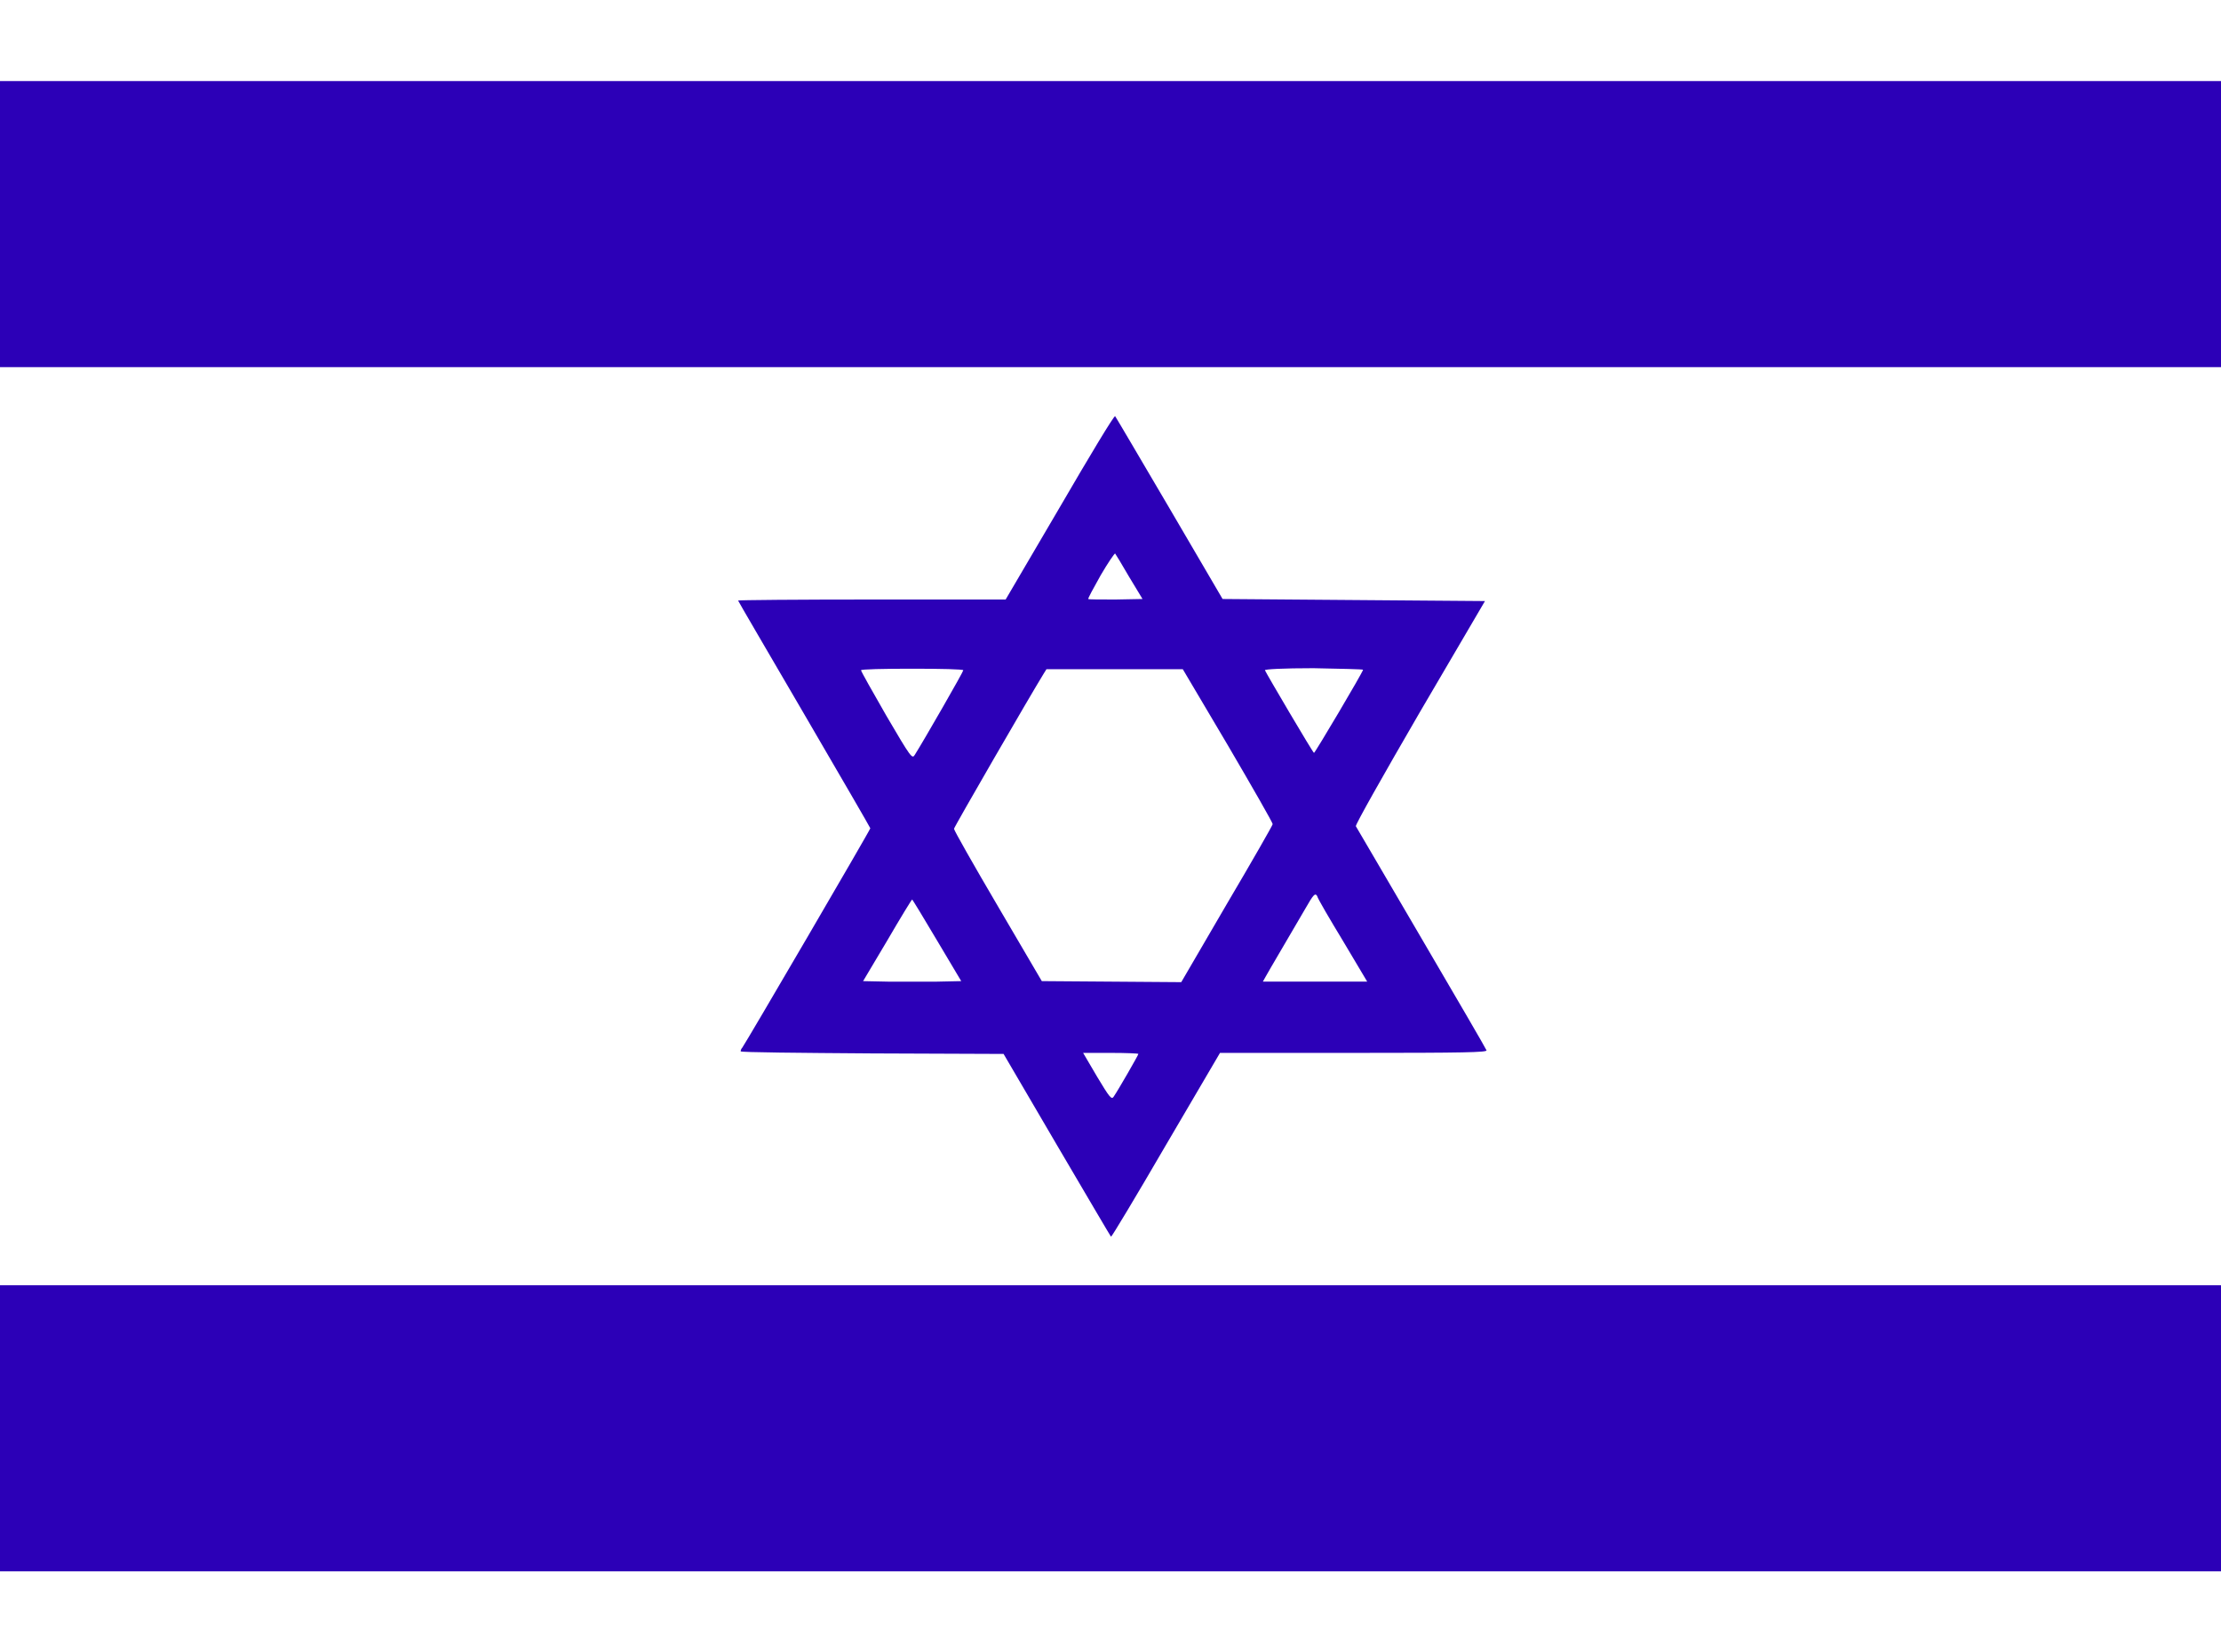
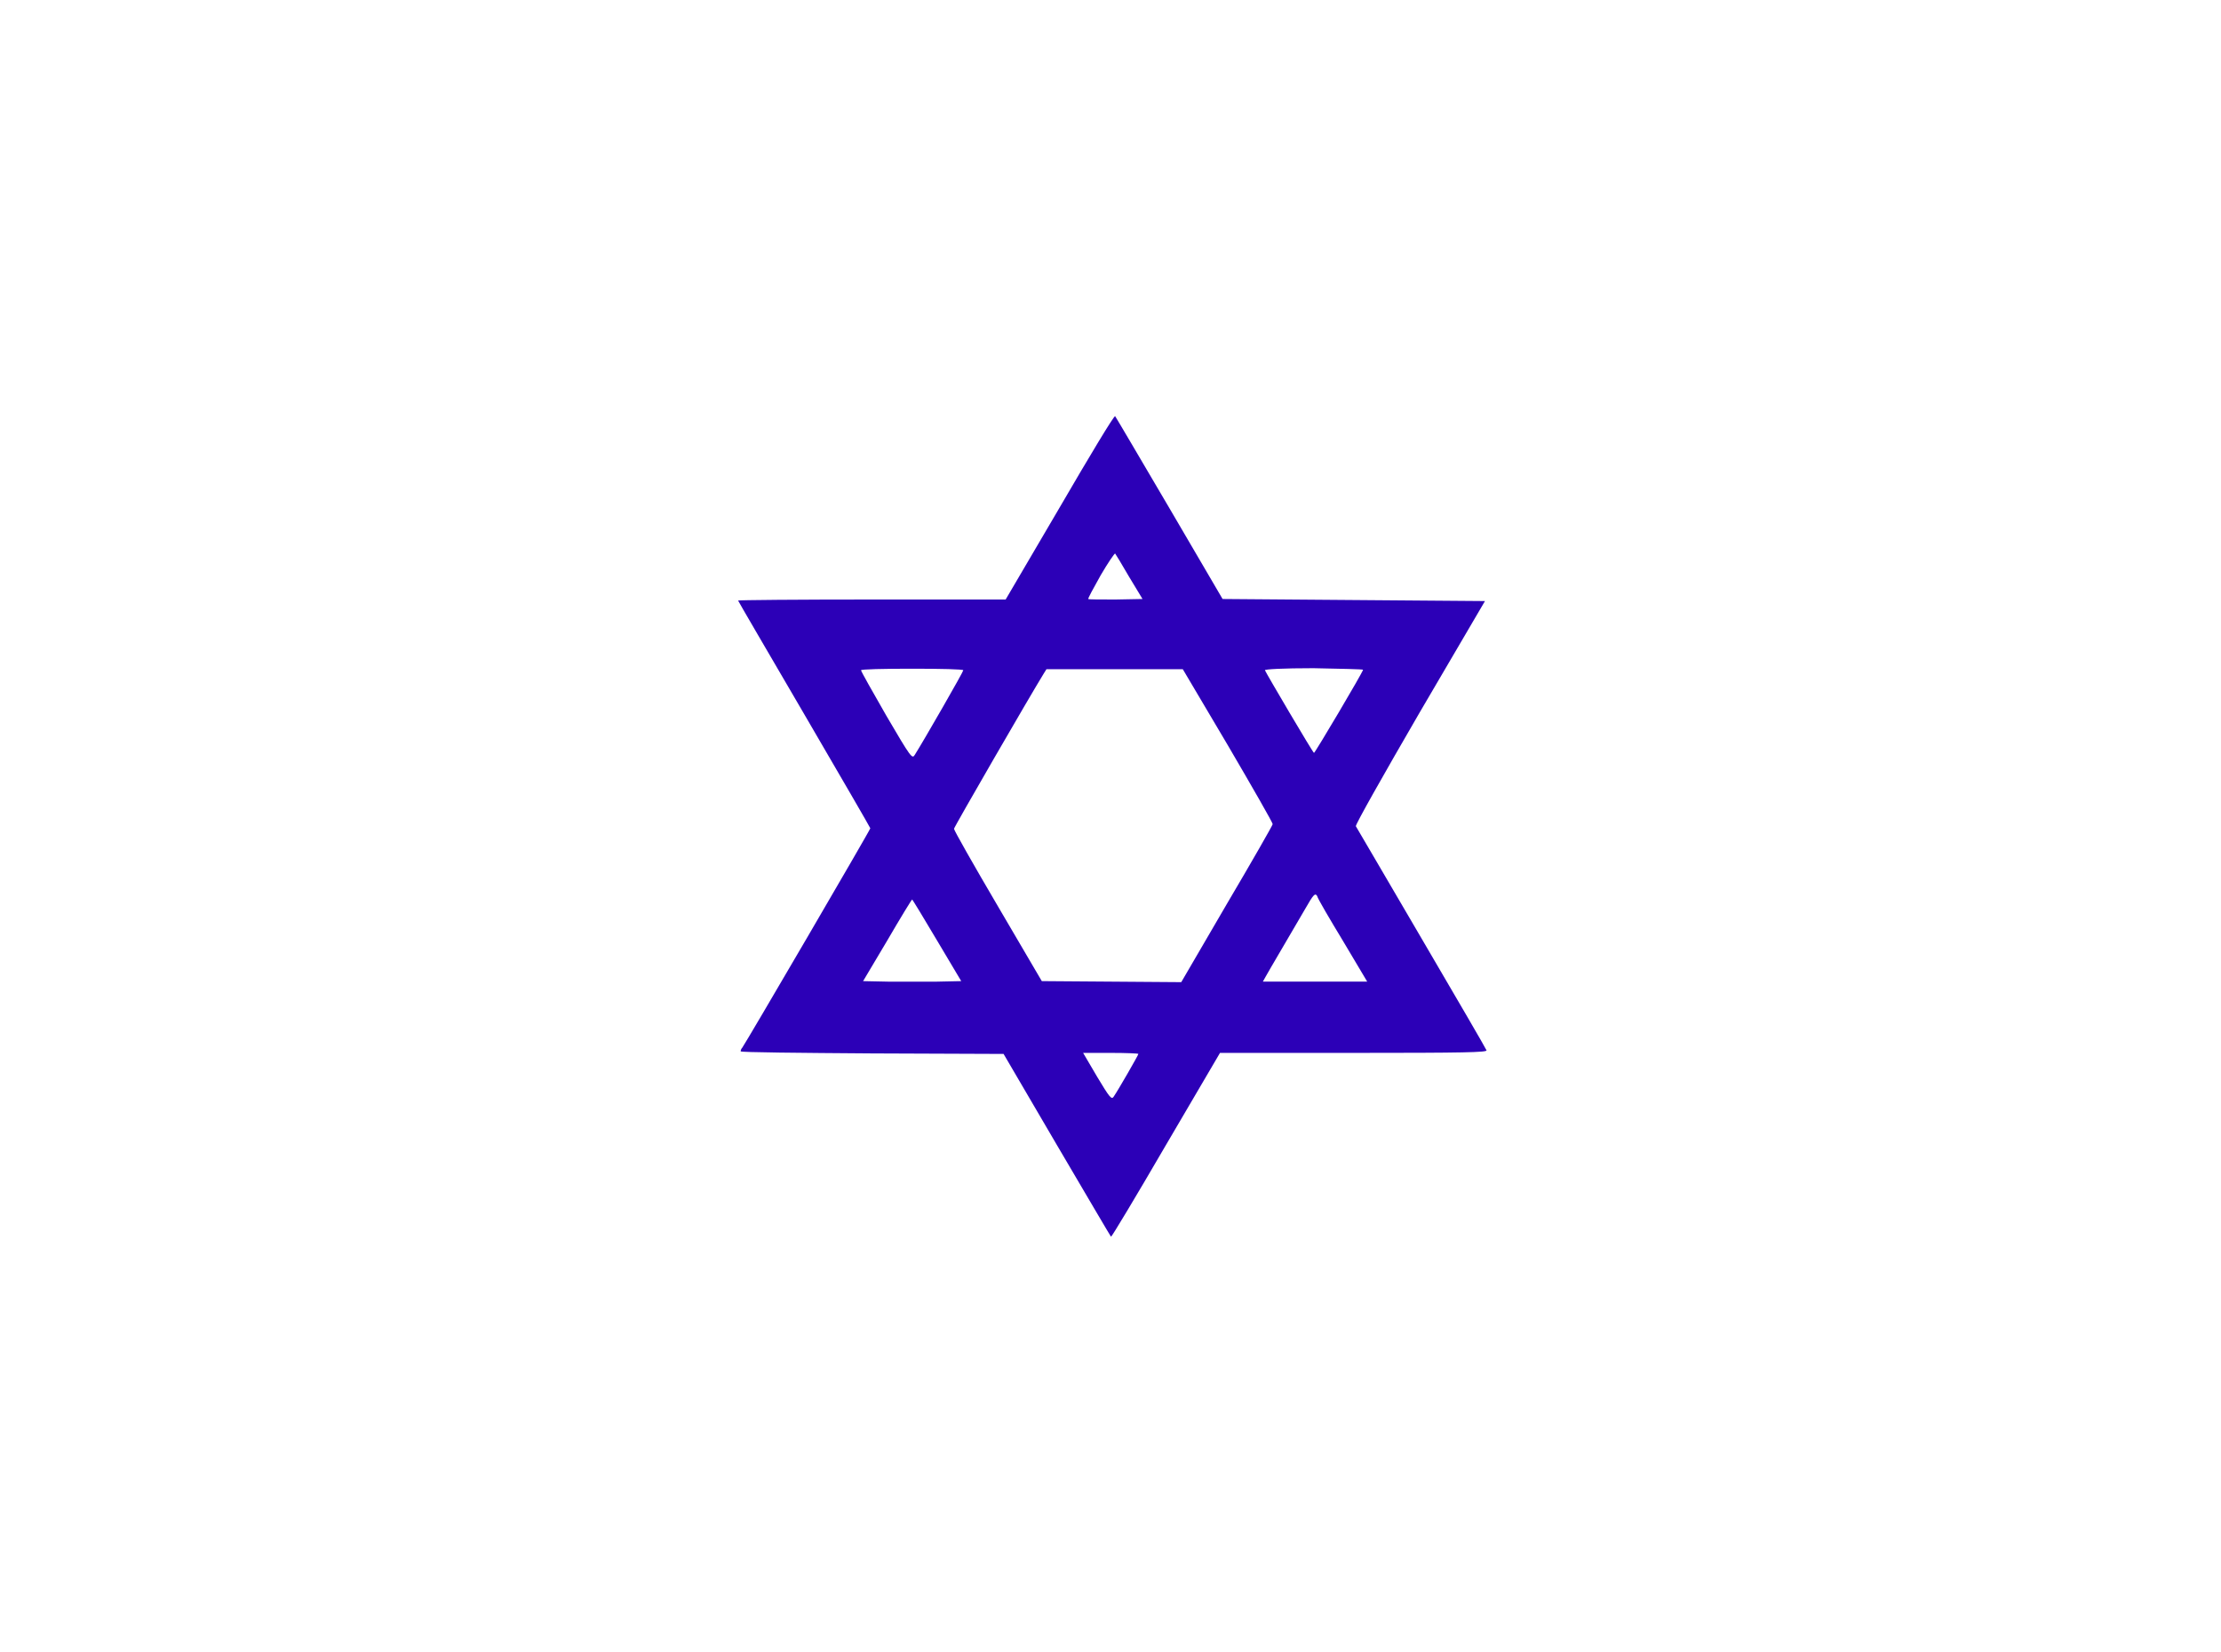
<svg xmlns="http://www.w3.org/2000/svg" version="1.1" id="Layer_1" x="0px" y="0px" viewBox="0 0 43 32" style="enable-background:new 0 0 43 32;" xml:space="preserve">
  <style type="text/css">
	.st0{fill:#2C00B7;}
</style>
  <g transform="translate(0,756) scale(0.1,-0.1)">
-     <path class="st0" d="M-28.7,7516.6v-27.7h244.2h244.2v27.7v27.7H215.5H-28.7V7516.6z" />
    <path class="st0" d="M205.2,7461.8l-10.5-17.9h-25.9c-14.2,0-25.9-0.1-25.9-0.2c0-0.1,5.8-10,12.8-22c7-12,12.8-22,12.8-22.1   c0-0.3-24.3-41.9-24.8-42.5c-0.2-0.2-0.3-0.5-0.3-0.7c0-0.2,11.4-0.3,25.4-0.4l25.5-0.1l10.3-17.6c5.7-9.7,10.4-17.7,10.5-17.8   c0.1-0.1,4.9,7.9,10.6,17.7l10.5,17.9h25.9c21.5,0,25.8,0.1,25.7,0.5c-0.1,0.3-5.8,10.1-12.6,21.7c-6.8,11.6-12.5,21.4-12.7,21.7   c-0.1,0.3,5.2,9.7,12.4,22.1l12.6,21.5l-25.4,0.2l-25.4,0.2l-10.3,17.6c-5.7,9.7-10.4,17.7-10.5,17.8   C215.7,7479.6,210.9,7471.6,205.2,7461.8z M218.6,7448.3l2.6-4.3l-5.2-0.1c-2.9,0-5.3,0-5.3,0.1c-0.1,0.1,1,2.1,2.4,4.6   c1.4,2.4,2.7,4.3,2.8,4.2C216,7452.7,217.2,7450.7,218.6,7448.3z M186.5,7430.2c0-0.3-7.4-13.2-9.4-16.4c-0.5-0.8-0.7-0.6-5.5,7.6   c-2.7,4.7-4.9,8.6-4.9,8.8c0,0.2,4.3,0.3,9.9,0.3C182.2,7430.5,186.5,7430.4,186.5,7430.2z M237.7,7415.7c4.8-8.2,8.7-15,8.7-15.3   c0-0.2-4-7.2-8.9-15.5l-8.8-15.1l-13.5,0.1l-13.5,0.1l-8.5,14.5c-4.7,8-8.5,14.7-8.5,15c0,0.3,14.8,25.9,17.4,30.1l0.5,0.8h13.3   H229L237.7,7415.7z M263.9,7430.3c0-0.4-9.3-16.1-9.5-16.1s-9.2,15.3-9.5,16c-0.1,0.2,3.5,0.4,9.4,0.4   C259.6,7430.5,263.9,7430.4,263.9,7430.3z M260,7377.8l4.7-7.9h-10.1h-10.1l0.5,0.9c0.6,1.1,5.2,8.9,7.7,13.2   c1.6,2.8,1.9,3.1,2.3,2.5C255.1,7386,257.4,7382.1,260,7377.8z M181.4,7377.9l4.7-7.9l-4.7-0.1c-2.6,0-6.9,0-9.5,0l-4.8,0.1   l4.7,7.9c2.5,4.3,4.7,7.9,4.8,7.9C176.6,7385.9,178.8,7382.3,181.4,7377.9z M220.4,7355.9c0-0.2-3.9-7-4.8-8.3   c-0.4-0.6-0.8-0.1-3.2,3.9l-2.7,4.6h5.3C218,7356.1,220.4,7356,220.4,7355.9z" />
-     <path class="st0" d="M-28.7,7283.4v-27.7h244.2h244.2v27.7v27.7H215.5H-28.7V7283.4z" />
  </g>
</svg>